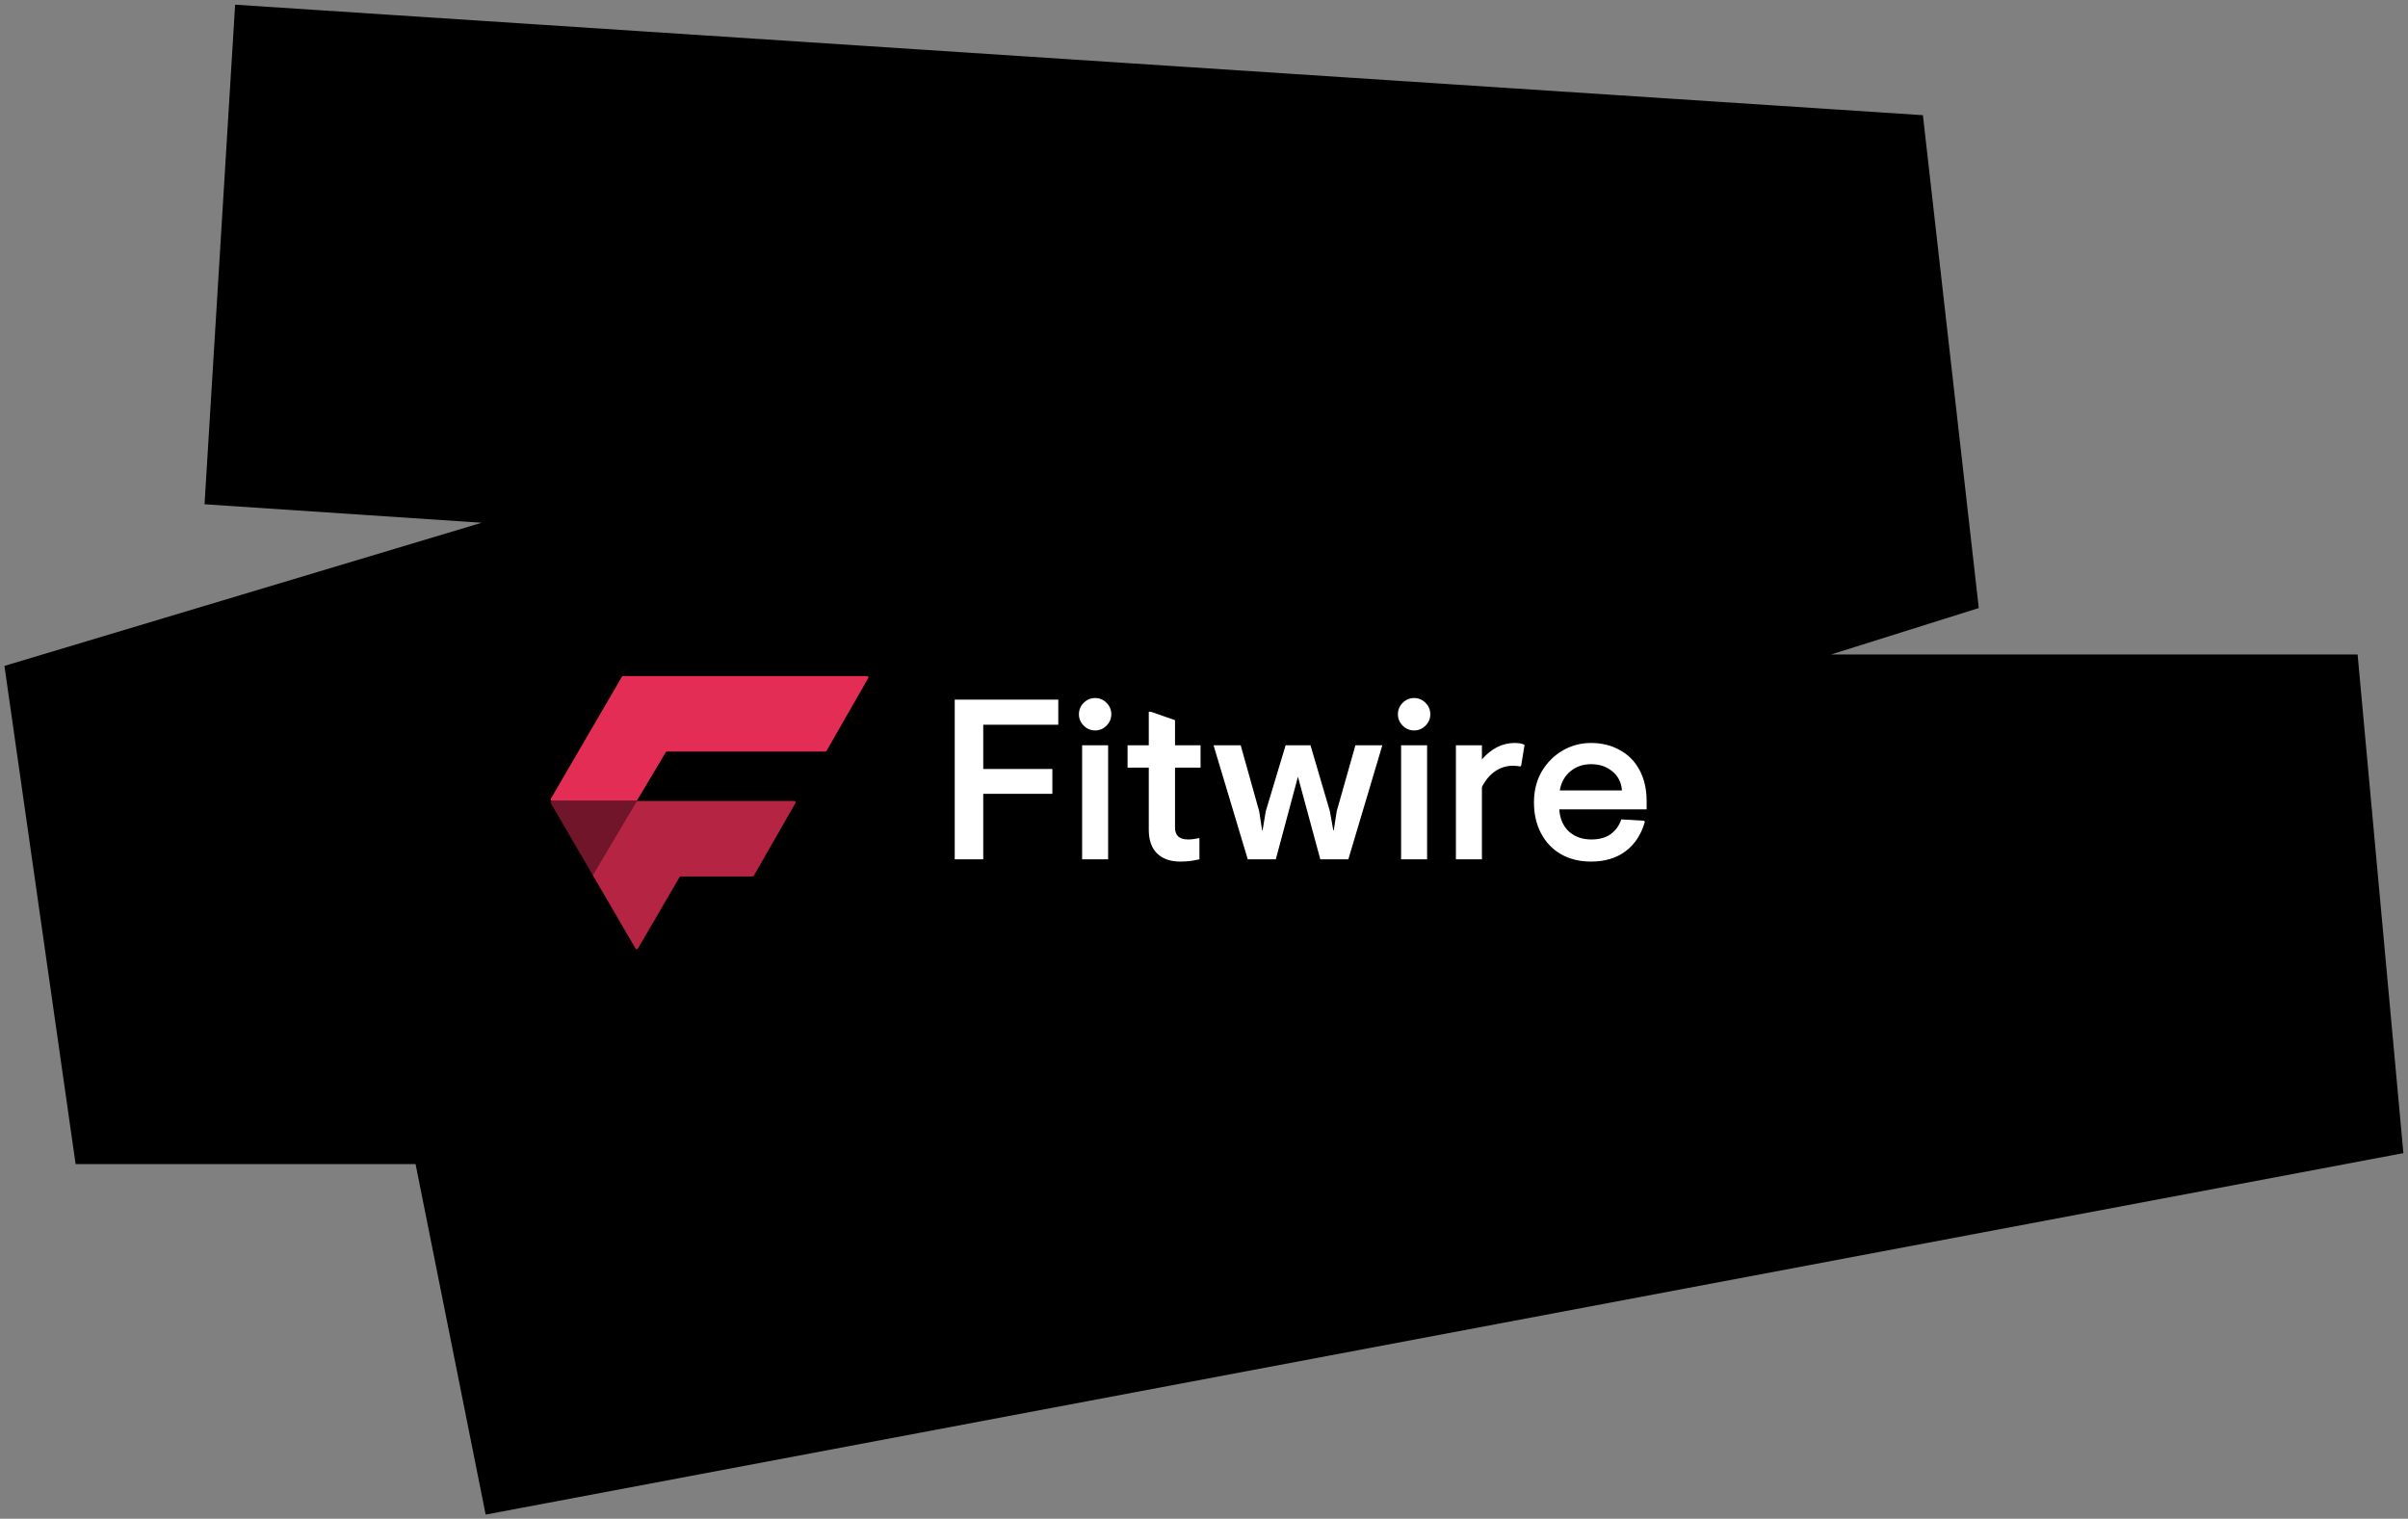
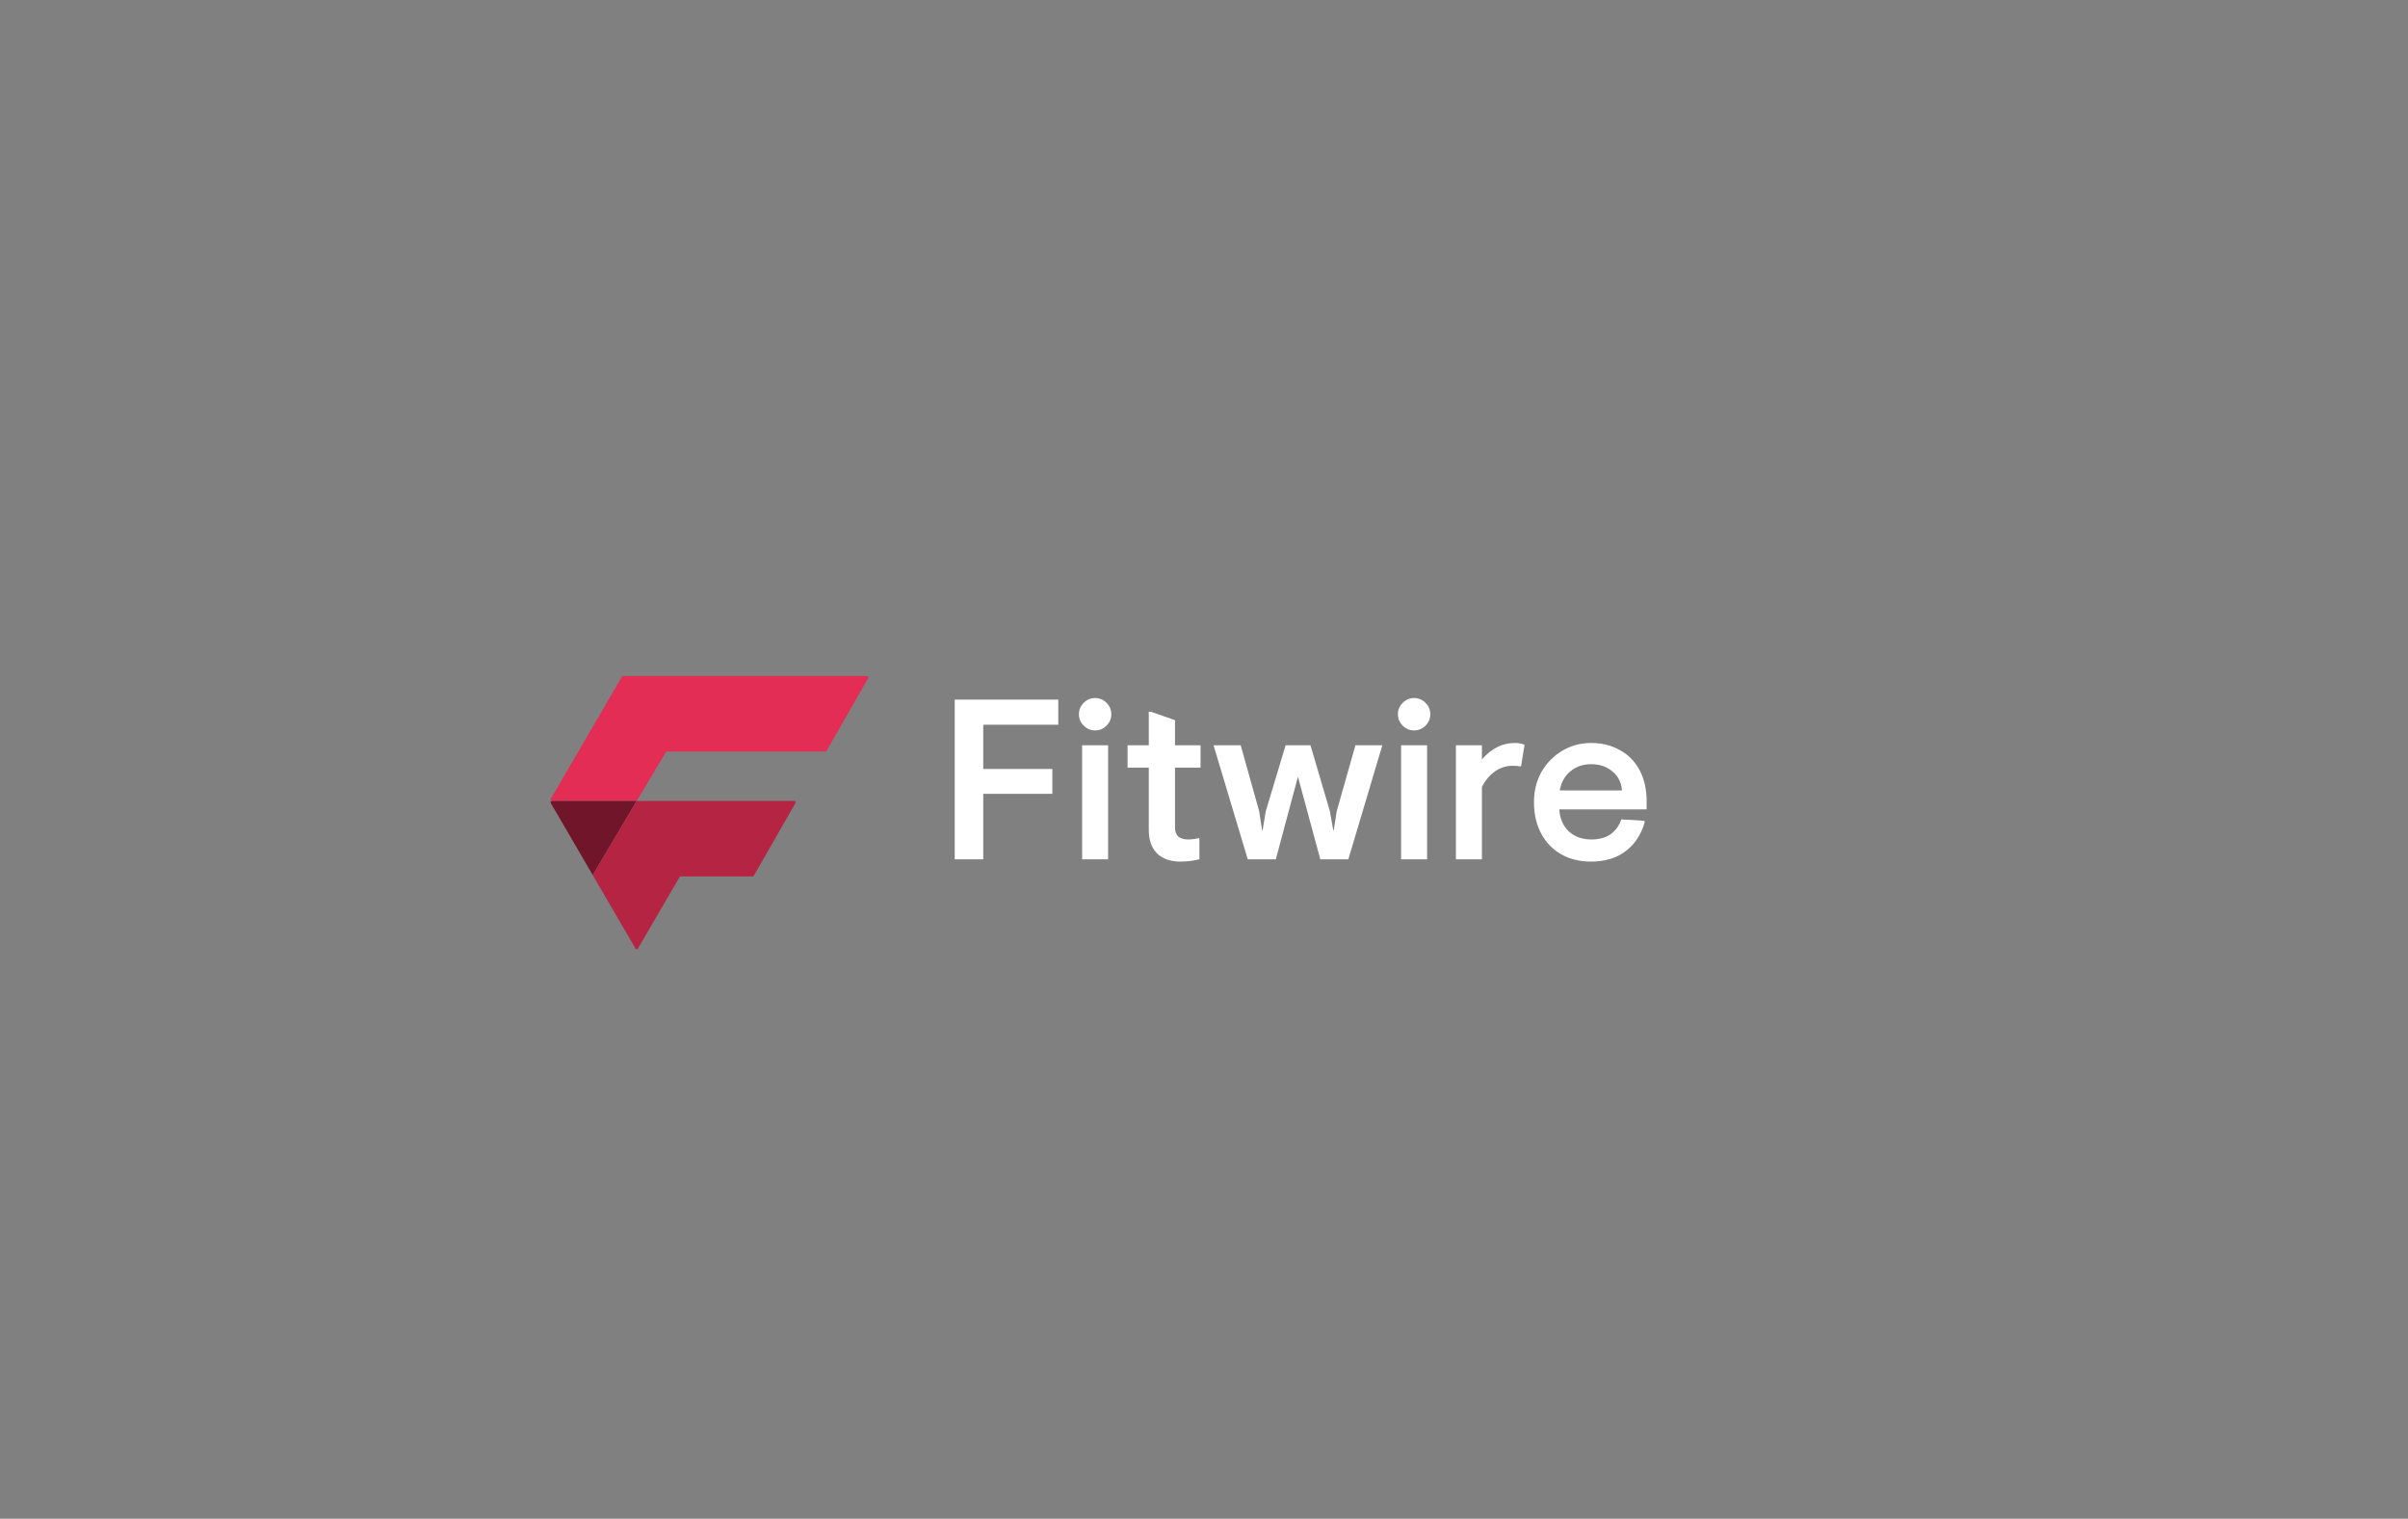
<svg xmlns="http://www.w3.org/2000/svg" width="241" height="152" viewBox="0 0 241 152" fill="none">
  <rect x="0" y="0" width="241" height="152" fill="#808080" stroke="none" />
-   <path d="M192 12L24 1L21 50L51 52L1 67L8 116H42L49 151L240 115L235.5 66H180L197.5 60.5L192 12Z" fill="black" stroke="black" />
  <path d="M95.552 70.019H105.917V72.531H98.406V76.96H105.323V79.448H98.406V86H95.552V70.019ZM109.603 73.102C109.161 73.102 108.781 72.942 108.461 72.622C108.142 72.302 107.982 71.922 107.982 71.481C107.982 71.039 108.142 70.659 108.461 70.339C108.781 70.019 109.161 69.86 109.603 69.86C110.044 69.86 110.425 70.019 110.744 70.339C111.064 70.659 111.224 71.039 111.224 71.481C111.224 71.922 111.064 72.302 110.744 72.622C110.425 72.942 110.044 73.102 109.603 73.102ZM108.301 74.585H110.904V86H108.301V74.585ZM118.124 86.228C117.15 86.228 116.382 85.962 115.819 85.429C115.256 84.881 114.974 84.09 114.974 83.055V76.823H112.851V74.585H114.974V71.23H115.179L117.599 72.074V74.585H120.156V76.823H117.599V82.827C117.599 83.207 117.706 83.504 117.919 83.717C118.147 83.915 118.475 84.014 118.901 84.014C119.251 84.014 119.608 83.968 119.974 83.877L120.042 83.922V86C119.418 86.152 118.779 86.228 118.124 86.228ZM121.455 74.585H124.172L126.021 81.183L126.318 83.101H126.363L126.683 81.183L128.669 74.585H131.157L133.098 81.183L133.44 83.101H133.486L133.783 81.183L135.655 74.585H138.349L134.947 86H132.139L129.902 77.736L127.687 86H124.879L121.455 74.585ZM141.528 73.102C141.087 73.102 140.706 72.942 140.387 72.622C140.067 72.302 139.907 71.922 139.907 71.481C139.907 71.039 140.067 70.659 140.387 70.339C140.706 70.019 141.087 69.86 141.528 69.86C141.969 69.86 142.35 70.019 142.67 70.339C142.989 70.659 143.149 71.039 143.149 71.481C143.149 71.922 142.989 72.302 142.67 72.622C142.35 72.942 141.969 73.102 141.528 73.102ZM140.227 74.585H142.829V86H140.227V74.585ZM145.712 74.585H148.315V76.001C149.274 74.905 150.369 74.357 151.602 74.357C152.013 74.357 152.34 74.418 152.584 74.54L152.241 76.64L152.15 76.709C151.967 76.663 151.716 76.64 151.397 76.64C150.757 76.64 150.172 76.823 149.639 77.188C149.106 77.553 148.665 78.078 148.315 78.763V86H145.712V74.585ZM159.231 86.228C158.105 86.228 157.108 85.985 156.24 85.498C155.373 84.996 154.703 84.295 154.231 83.397C153.759 82.499 153.524 81.465 153.524 80.293C153.524 79.136 153.782 78.109 154.3 77.211C154.832 76.313 155.533 75.613 156.4 75.11C157.268 74.608 158.211 74.357 159.231 74.357C160.311 74.357 161.27 74.593 162.107 75.065C162.96 75.521 163.622 76.191 164.094 77.074C164.565 77.957 164.801 78.999 164.801 80.201V81H156.058C156.118 81.929 156.438 82.667 157.016 83.215C157.61 83.748 158.363 84.014 159.277 84.014C160.053 84.014 160.692 83.839 161.194 83.489C161.696 83.124 162.054 82.629 162.267 82.005L164.55 82.142L164.619 82.256C164.253 83.534 163.606 84.516 162.678 85.201C161.765 85.886 160.616 86.228 159.231 86.228ZM162.336 79.106C162.26 78.284 161.932 77.644 161.354 77.188C160.791 76.716 160.083 76.48 159.231 76.48C158.439 76.48 157.755 76.716 157.176 77.188C156.613 77.644 156.255 78.284 156.103 79.106H162.336Z" fill="white" />
  <path d="M62.361 67.659H86.774C86.88 67.659 86.946 67.773 86.893 67.865L82.723 75.146C82.698 75.189 82.653 75.215 82.604 75.215H66.756C66.707 75.215 66.663 75.241 66.638 75.282L63.724 80.161H55.239C55.133 80.161 55.067 80.046 55.12 79.955L62.242 67.727C62.266 67.685 62.312 67.659 62.361 67.659Z" fill="#E32D55" />
  <path d="M63.724 80.161H55.239C55.133 80.161 55.067 80.276 55.12 80.368L59.322 87.58L63.724 80.161Z" fill="#71162A" />
  <path d="M68.012 87.785L63.843 94.933C63.79 95.024 63.659 95.024 63.606 94.933L59.322 87.58L63.724 80.161H79.493C79.598 80.161 79.665 80.275 79.612 80.367L75.442 87.648C75.417 87.691 75.372 87.717 75.323 87.717H68.131C68.082 87.717 68.037 87.743 68.012 87.785Z" fill="#B62444" />
</svg>